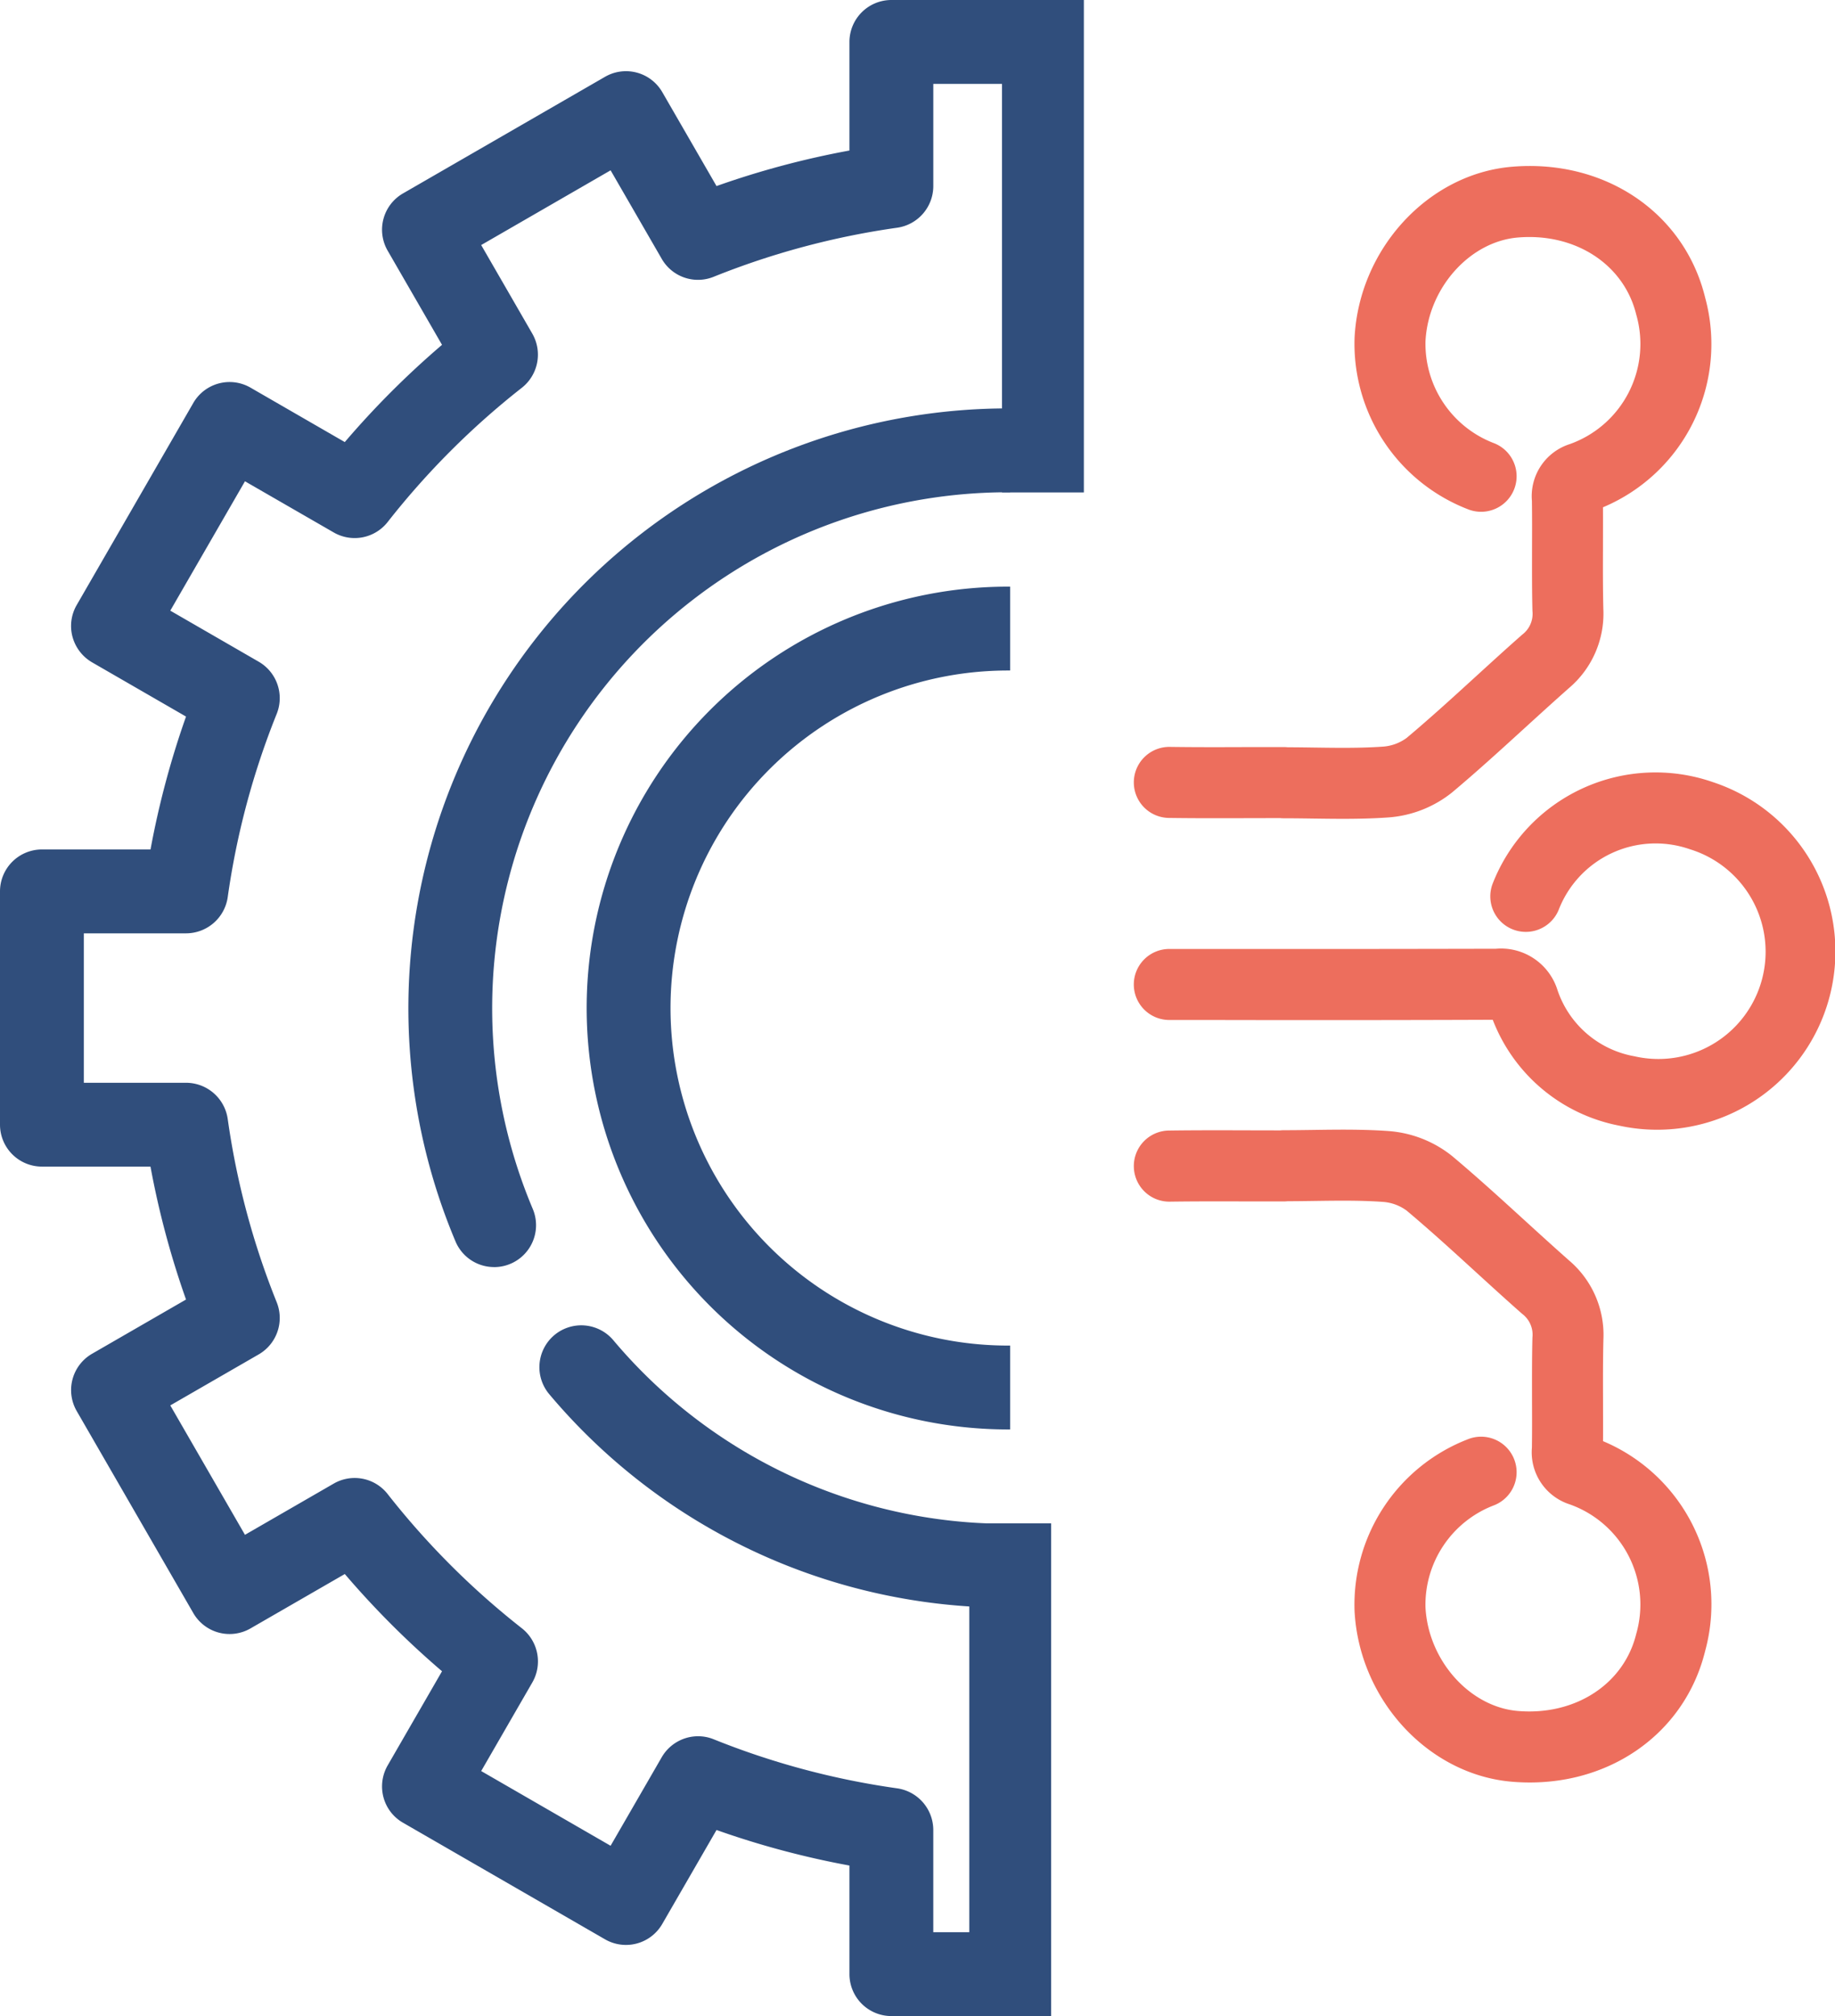
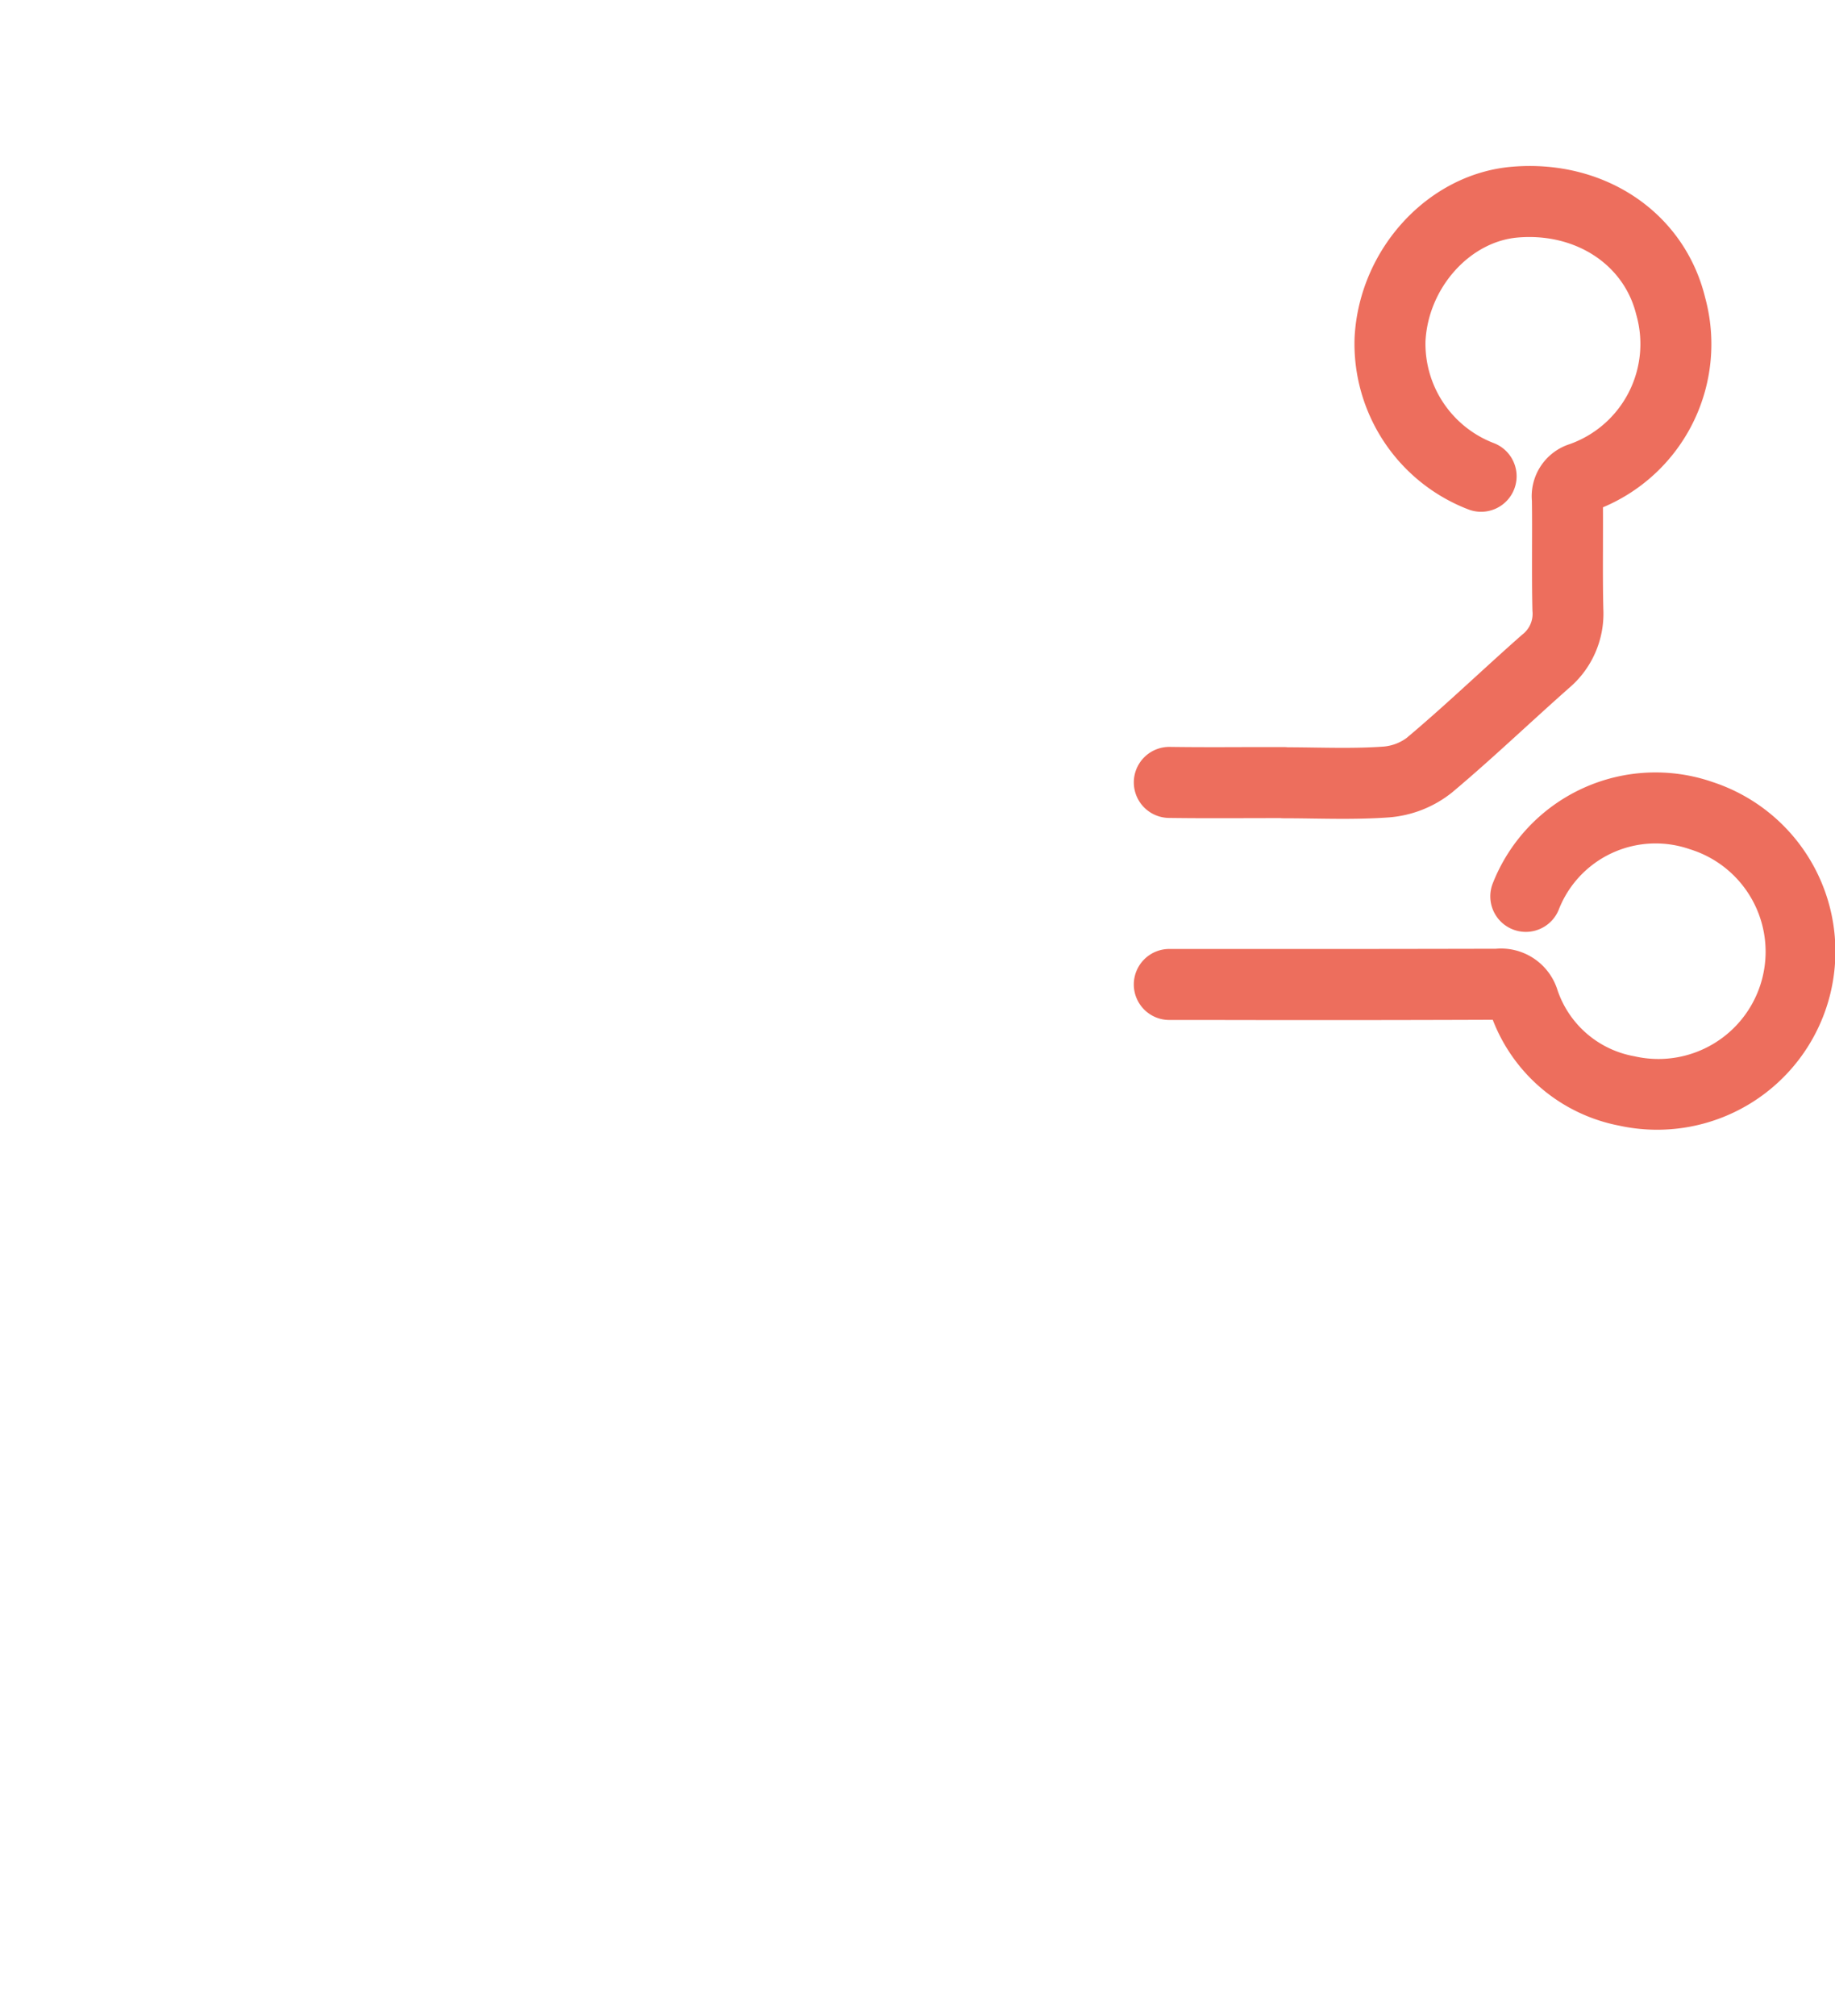
<svg xmlns="http://www.w3.org/2000/svg" width="147.964" height="162.529" viewBox="0 0 147.964 162.529">
  <g id="Raggruppa_377" data-name="Raggruppa 377" transform="translate(-860.752 -747.313)">
    <path id="Tracciato_480" data-name="Tracciato 480" d="M2.936,0A2.864,2.864,0,0,0,.073,2.823C.042,5.016.049,7.211.055,9.4l.005,2.4a2.9,2.9,0,0,0-.015.292c0,.781-.011,1.562-.022,2.343-.028,1.986-.057,4.04.091,6.109a9.28,9.28,0,0,0,2.013,5.118c1.677,2,3.446,3.94,5.157,5.815,1.093,1.2,2.187,2.4,3.26,3.613a7.865,7.865,0,0,0,6.359,2.77c1.635-.041,3.271-.036,4.907-.031,1.1,0,2.2.007,3.305,0a14.266,14.266,0,0,0,16.9,8.241C48.857,44.4,53.2,37.992,52.569,30.491,52,23.74,45.951,18.165,38.79,17.8A14.312,14.312,0,0,0,24.927,27.02a2.863,2.863,0,1,0,5.379,1.965A8.583,8.583,0,0,1,38.5,23.518c4.287.22,8.038,3.562,8.365,7.452.388,4.628-2.166,8.551-6.21,9.541a8.569,8.569,0,0,1-10.447-5.362A4.407,4.407,0,0,0,25.632,32.1c-1.267.018-2.535.013-3.8.009-1.692,0-3.384-.01-5.073.033a2.105,2.105,0,0,1-1.916-.831c-1.094-1.242-2.21-2.465-3.326-3.688-1.671-1.83-3.4-3.723-5-5.631a3.663,3.663,0,0,1-.692-1.852c-.131-1.822-.106-3.665-.078-5.617.01-.708.02-1.415.022-2.123a2.616,2.616,0,0,0,.016-.3l0-2.71C5.776,7.226,5.769,5.065,5.8,2.9A2.864,2.864,0,0,0,2.977,0H2.936" transform="translate(952.177 813.325) rotate(-90)" fill="#ed6e5d" />
-     <path id="Tracciato_482" data-name="Tracciato 482" d="M2.936,46.534A2.864,2.864,0,0,1,.073,43.711C.042,41.518.049,39.323.055,37.13l.005-2.4a2.9,2.9,0,0,1-.015-.292c0-.781-.011-1.562-.022-2.343-.028-1.986-.057-4.04.091-6.109a9.28,9.28,0,0,1,2.013-5.118c1.677-2,3.446-3.94,5.157-5.815,1.093-1.2,2.187-2.4,3.26-3.613A7.865,7.865,0,0,1,16.9,8.669c1.635.041,3.271.036,4.907.031,1.1,0,2.2-.007,3.305,0A14.266,14.266,0,0,1,42.013.461C48.857,2.135,53.2,8.542,52.569,16.043,52,22.794,45.951,28.37,38.79,28.736a14.312,14.312,0,0,1-13.863-9.222,2.863,2.863,0,1,1,5.379-1.965A8.583,8.583,0,0,0,38.5,23.017c4.287-.22,8.038-3.562,8.365-7.452.388-4.628-2.166-8.551-6.21-9.541a8.569,8.569,0,0,0-10.447,5.362,4.407,4.407,0,0,1-4.573,3.049c-1.267-.018-2.535-.013-3.8-.009-1.692,0-3.384.01-5.073-.033a2.105,2.105,0,0,0-1.916.831c-1.094,1.242-2.21,2.465-3.326,3.688-1.671,1.83-3.4,3.723-5,5.631A3.663,3.663,0,0,0,5.827,26.4c-.131,1.822-.106,3.665-.078,5.617.01.708.02,1.415.022,2.123a2.616,2.616,0,0,1,.016.3l0,2.71c-.006,2.161-.013,4.323.018,6.483a2.864,2.864,0,0,1-2.823,2.9H2.936" transform="translate(998.711 838.382) rotate(90)" fill="#ed6e5d" />
    <path id="Tracciato_481" data-name="Tracciato 481" d="M17.1,56.54h0a2.863,2.863,0,0,1-2.861-2.866l0-3.226q.01-11.549-.017-23.1a4.77,4.77,0,0,1,3.35-4.977,8.026,8.026,0,0,0,5.318-6.2A8.645,8.645,0,0,0,6.2,11.7,8.385,8.385,0,0,0,11.1,22.287,2.864,2.864,0,0,1,9,27.615,14.1,14.1,0,0,1,.8,9.812a14.372,14.372,0,0,1,27.68,7.6,13.7,13.7,0,0,1-8.532,10.185q.043,11.431.016,22.861l0,3.225A2.863,2.863,0,0,1,17.1,56.54" transform="translate(1008.716 809.577) rotate(90)" fill="#ed6e5d" />
-     <path id="Sottrazione_1" data-name="Sottrazione 1" d="M81.455,162.529H71.874a3.383,3.383,0,0,1-3.38-3.381v-8.754a70.234,70.234,0,0,1-10.718-2.865L53.4,155.105a3.377,3.377,0,0,1-4.614,1.237l-16.29-9.4a3.361,3.361,0,0,1-1.576-2.053,3.4,3.4,0,0,1,.338-2.565l4.384-7.592a71.066,71.066,0,0,1-7.839-7.839l-7.6,4.383a3.376,3.376,0,0,1-4.617-1.237l-9.4-16.284a3.382,3.382,0,0,1,1.236-4.618L15,104.764a70.293,70.293,0,0,1-2.866-10.716H3.38A3.383,3.383,0,0,1,0,90.667V71.862a3.383,3.383,0,0,1,3.38-3.381h8.757A70.4,70.4,0,0,1,15,57.768L7.421,53.394a3.415,3.415,0,0,1-1.574-2.053,3.367,3.367,0,0,1,.338-2.565l9.4-16.287a3.378,3.378,0,0,1,4.617-1.237l7.6,4.387A70.8,70.8,0,0,1,35.642,27.8l-4.384-7.592A3.379,3.379,0,0,1,32.5,15.59l16.29-9.4A3.379,3.379,0,0,1,53.4,7.423L57.776,15a69.9,69.9,0,0,1,10.718-2.865V3.38A3.384,3.384,0,0,1,71.874,0h9.582V6.761h-6.2v8.251a3.394,3.394,0,0,1-2.909,3.346,63.429,63.429,0,0,0-14.8,3.955,3.37,3.37,0,0,1-4.187-1.443l-4.124-7.139L38.8,19.755l4.127,7.151a3.4,3.4,0,0,1-.841,4.349A63.857,63.857,0,0,0,31.258,42.084a3.382,3.382,0,0,1-4.351.84L19.753,38.8,13.731,49.229l7.138,4.121a3.394,3.394,0,0,1,1.447,4.19,63.16,63.16,0,0,0-3.955,14.794,3.4,3.4,0,0,1-3.348,2.909H6.76V87.29h8.252A3.4,3.4,0,0,1,18.361,90.2a63.115,63.115,0,0,0,3.955,14.793,3.394,3.394,0,0,1-1.447,4.19L13.731,113.3l6.022,10.432,7.153-4.127a3.378,3.378,0,0,1,4.351.84,63.9,63.9,0,0,0,10.832,10.829,3.4,3.4,0,0,1,.841,4.349L38.8,142.777,49.235,148.8l4.124-7.139a3.391,3.391,0,0,1,2.928-1.69,3.35,3.35,0,0,1,1.259.244,63.094,63.094,0,0,0,14.8,3.955,3.4,3.4,0,0,1,2.909,3.349v8.251h6.2v6.757Zm0-32.923h-.177A48.266,48.266,0,0,1,44.292,112.4a3.379,3.379,0,0,1,.4-4.761,3.381,3.381,0,0,1,4.764.406,41.53,41.53,0,0,0,31.819,14.8h.177V129.6Zm0-14.369h-.177a33.972,33.972,0,1,1,0-67.944h.177v6.761h-.177a27.211,27.211,0,1,0,0,54.422h.177v6.761Zm-41.61-13.09a3.371,3.371,0,0,1-3.114-2.063,48.365,48.365,0,0,1,44.547-67.16h.177v6.761h-.177A41.6,41.6,0,0,0,42.955,97.45a3.379,3.379,0,0,1-3.109,4.7Z" transform="translate(860.752 747.313)" fill="#304e7c" />
-     <path id="Tracciato_478" data-name="Tracciato 478" d="M10363.6,530.011h-6.6v-39.7h6.6Z" transform="translate(-9415.452 257)" fill="#304e7c" />
-     <path id="Tracciato_479" data-name="Tracciato 479" d="M10363.6,623.129h-6.6V583.407h6.6Z" transform="translate(-9418.09 286.713)" fill="#304e7c" />
  </g>
</svg>